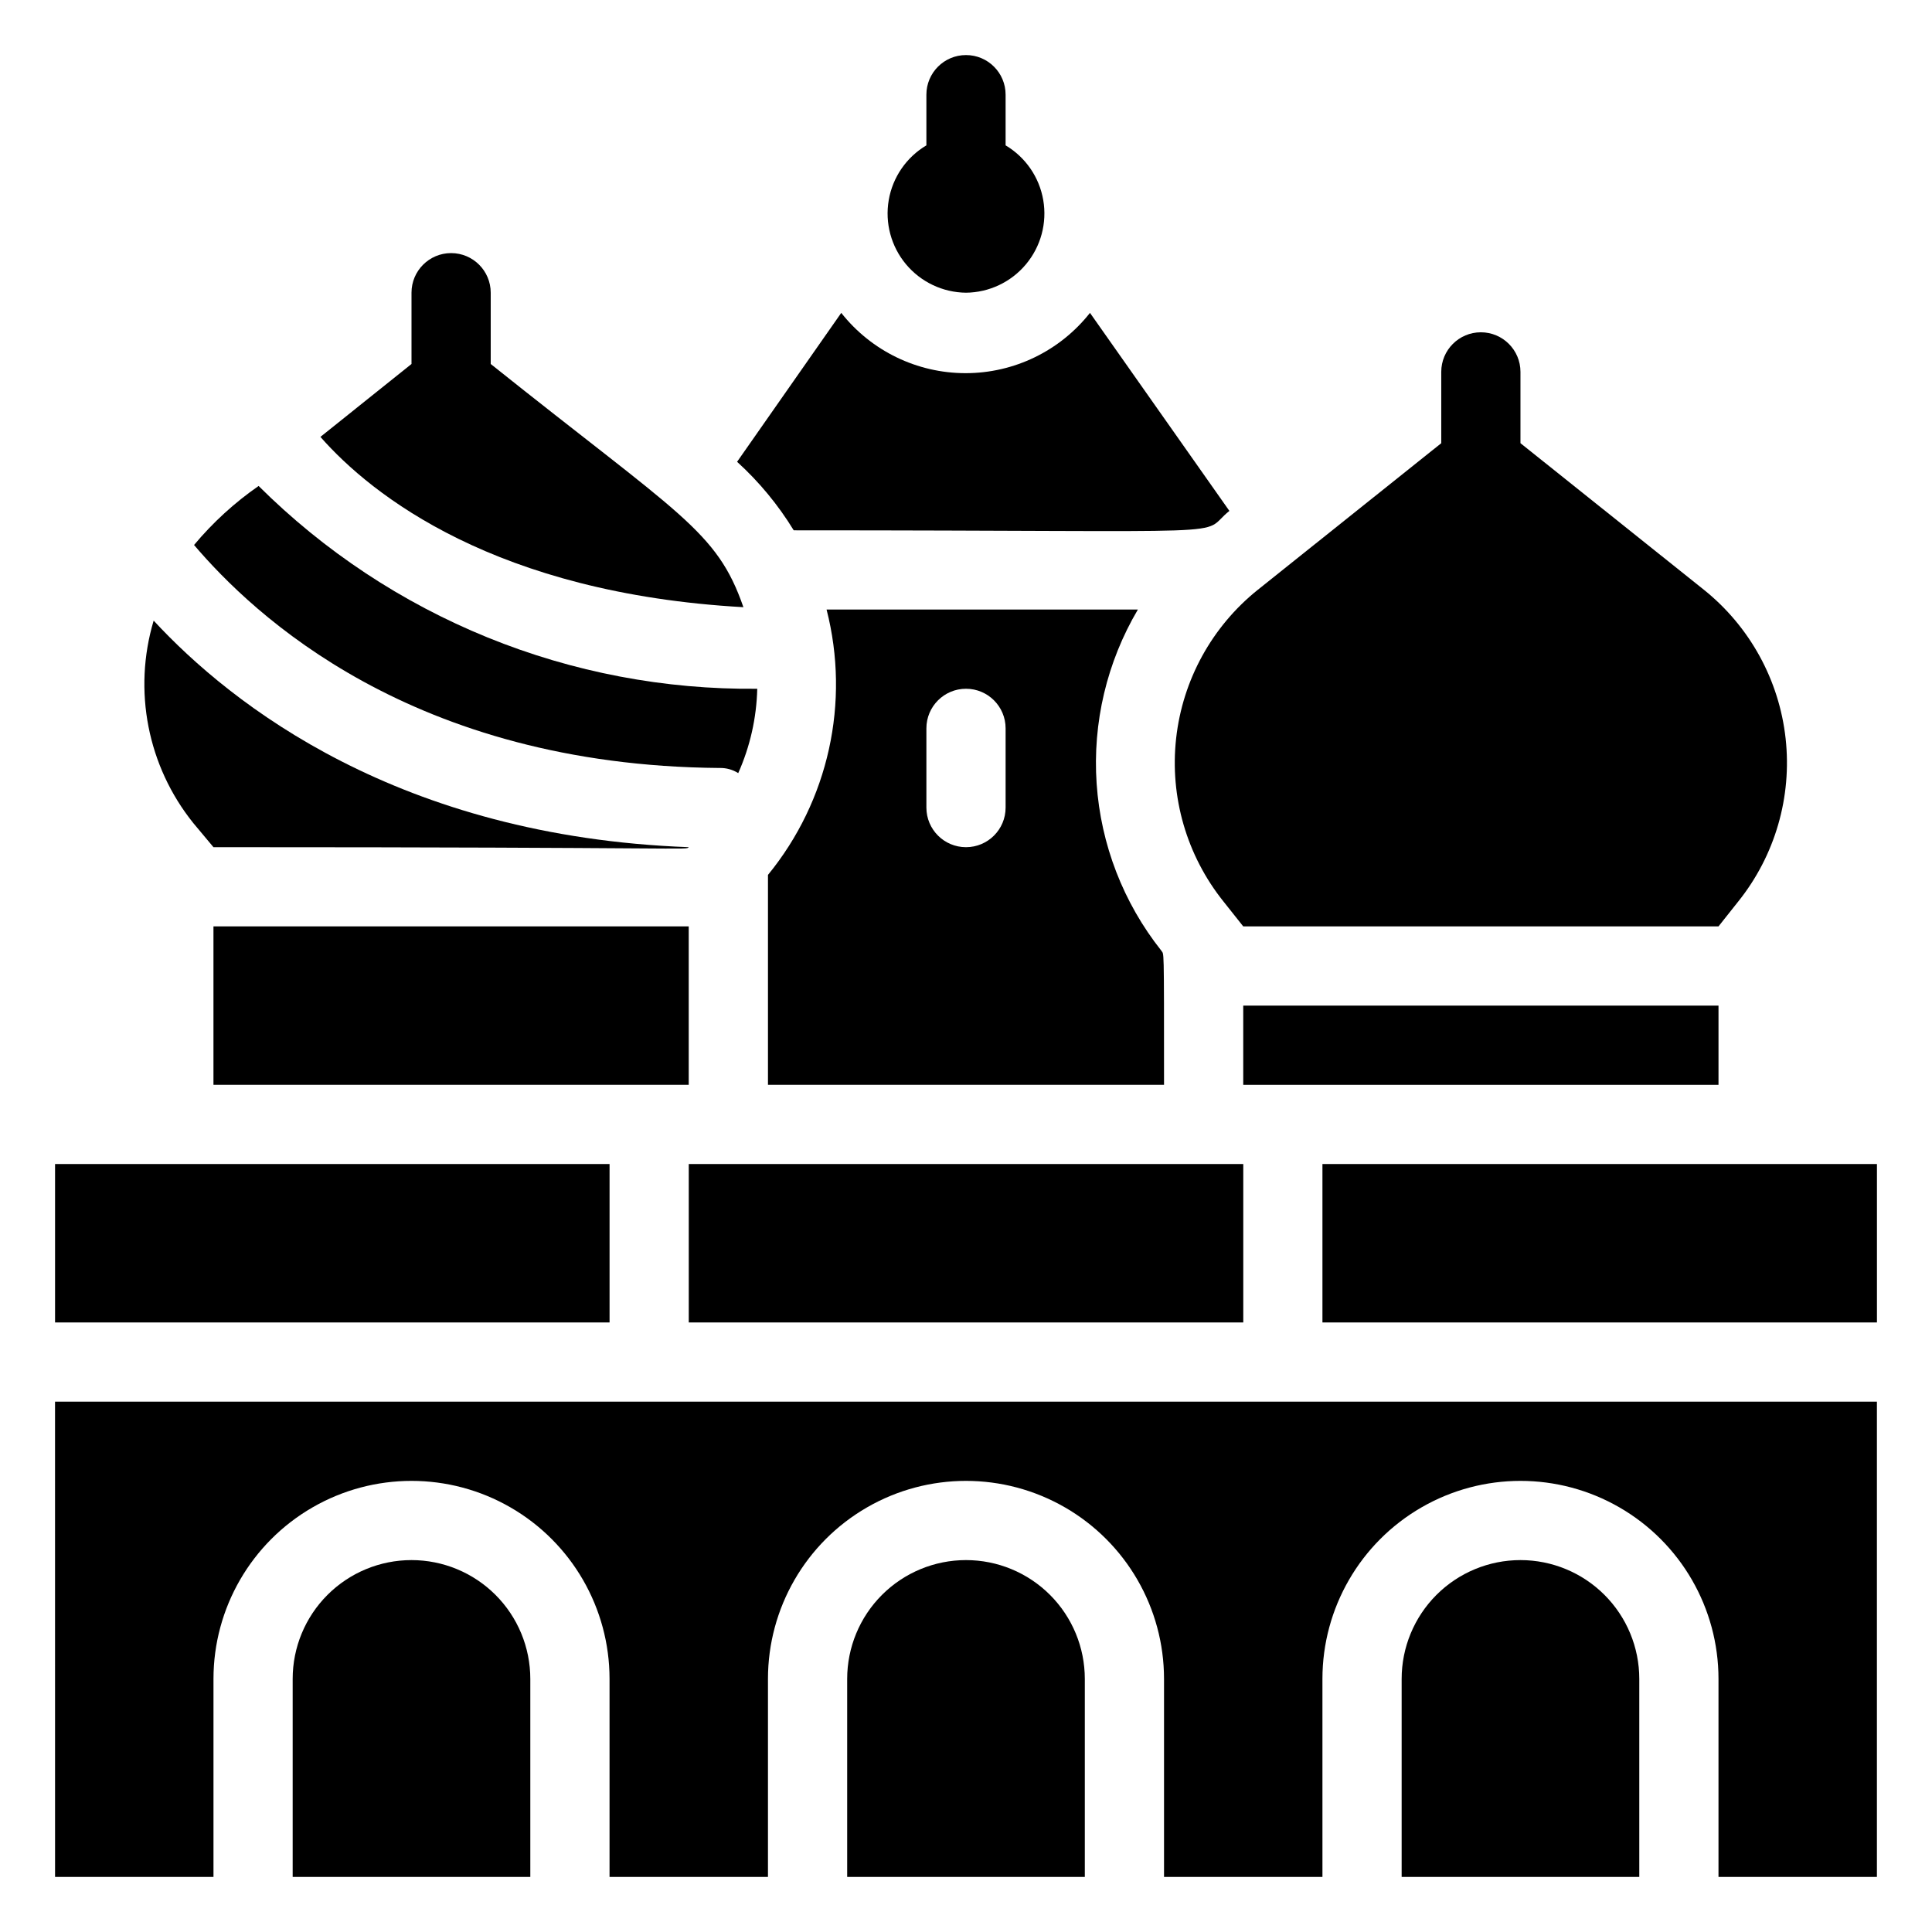
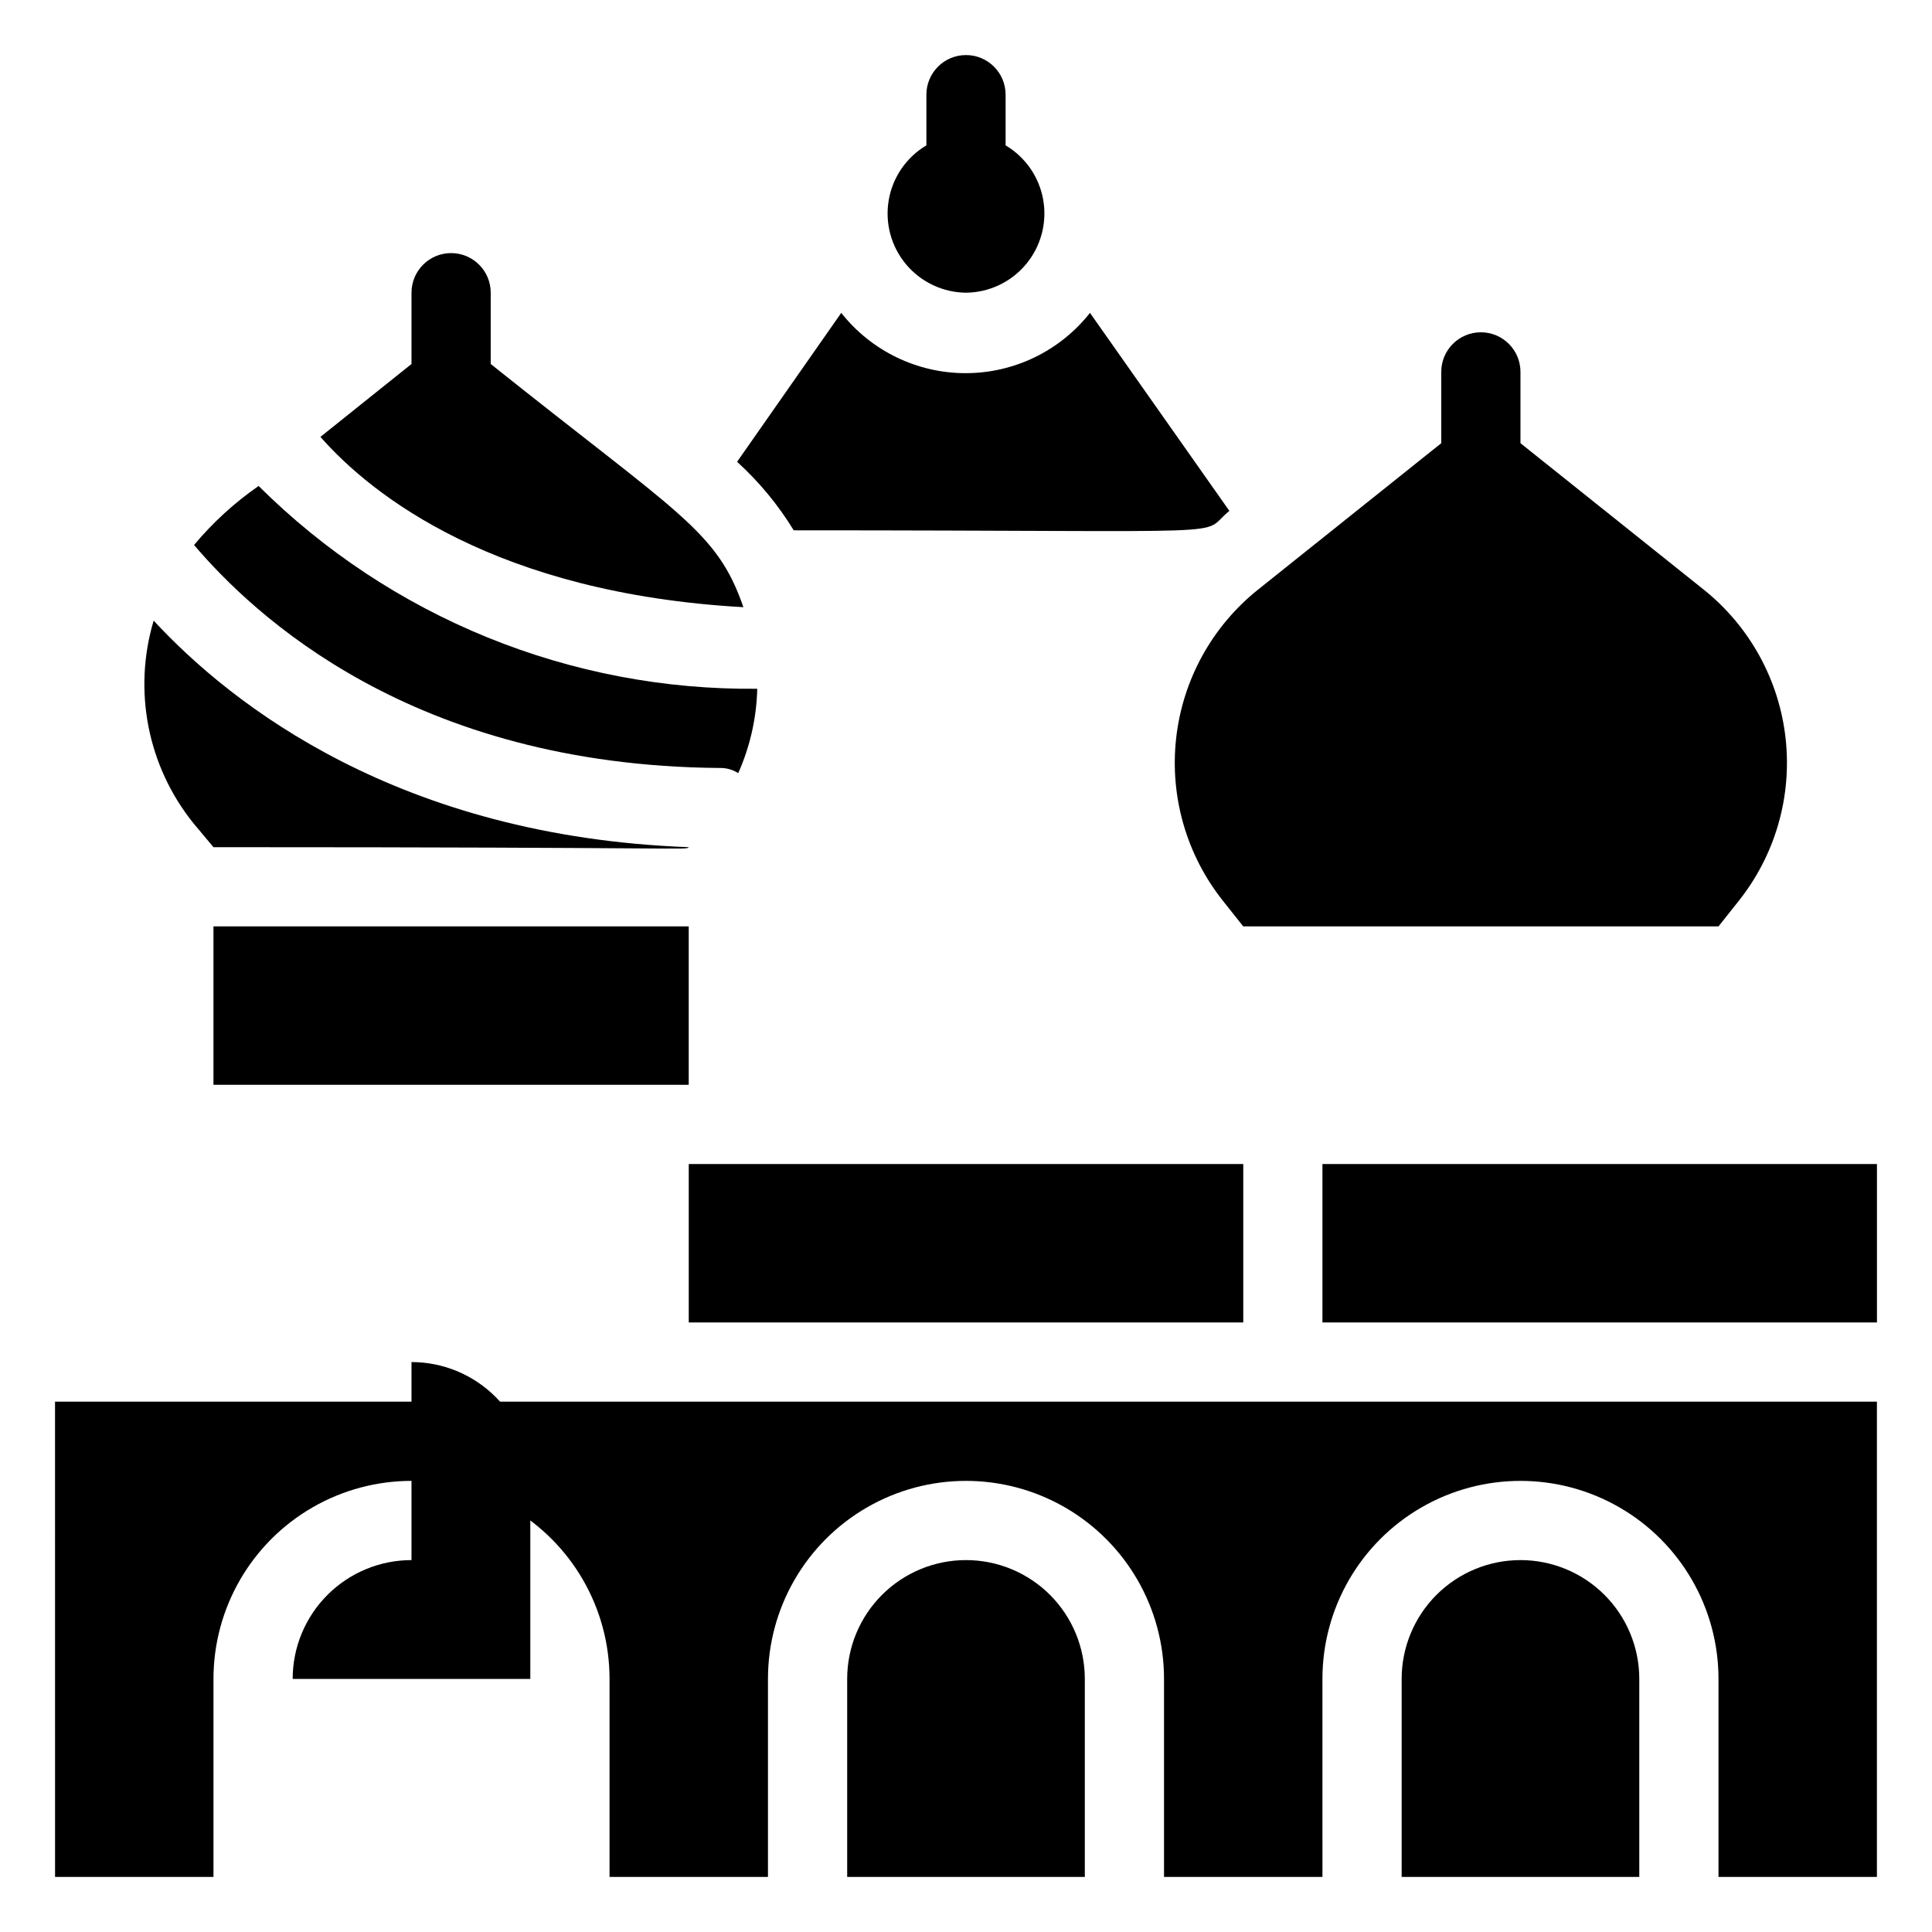
<svg xmlns="http://www.w3.org/2000/svg" fill="#000000" width="800px" height="800px" version="1.1" viewBox="144 144 512 512">
  <g>
-     <path d="m253.05 557.44c-8.352 0-16.359 3.32-22.266 9.223-5.906 5.906-9.223 13.914-9.223 22.266v52.48h62.977v-52.48c0-8.352-3.316-16.359-9.223-22.266-5.906-5.902-13.914-9.223-22.266-9.223z" />
+     <path d="m253.05 557.44c-8.352 0-16.359 3.32-22.266 9.223-5.906 5.906-9.223 13.914-9.223 22.266h62.977v-52.48c0-8.352-3.316-16.359-9.223-22.266-5.906-5.902-13.914-9.223-22.266-9.223z" />
    <path d="m400 557.44c-8.352 0-16.363 3.32-22.266 9.223-5.906 5.906-9.223 13.914-9.223 22.266v52.48h62.977v-52.48c0-8.352-3.32-16.359-9.223-22.266-5.906-5.902-13.914-9.223-22.266-9.223z" />
    <path d="m546.94 557.44c-8.352 0-16.359 3.32-22.266 9.223-5.902 5.906-9.223 13.914-9.223 22.266v52.48h62.977v-52.48c0-8.352-3.316-16.359-9.223-22.266-5.902-5.902-13.914-9.223-22.266-9.223z" />
    <path d="m158.59 641.41h41.984v-52.48c0-18.75 10.004-36.074 26.238-45.449 16.238-9.375 36.246-9.375 52.48 0 16.238 9.375 26.242 26.699 26.242 45.449v52.48h41.984v-52.48c0-18.75 10-36.074 26.238-45.449 16.238-9.375 36.242-9.375 52.48 0s26.242 26.699 26.242 45.449v52.48h41.984l-0.004-52.48c0-18.75 10.004-36.074 26.242-45.449s36.242-9.375 52.48 0c16.238 9.375 26.238 26.699 26.238 45.449v52.48h41.984v-125.95h-482.82z" />
    <path d="m326.53 452.48h146.95v41.984h-146.95z" />
-     <path d="m158.59 452.48h146.95v41.984h-146.95z" />
    <path d="m494.46 452.48h146.95v41.984h-146.95z" />
-     <path d="m347.52 375.86v55.629h104.96c0-38.414 0-34.219-0.734-35.582h-0.004c-10.047-12.672-16.016-28.094-17.121-44.227-1.105-16.133 2.707-32.223 10.93-46.145h-82.5c6.301 24.578 0.535 50.688-15.531 70.324zm41.984-38.836c0-5.797 4.699-10.496 10.496-10.496s10.496 4.699 10.496 10.496v20.992c0 5.797-4.699 10.496-10.496 10.496s-10.496-4.699-10.496-10.496z" />
    <path d="m354.34 284.54c123.85 0 106.75 1.785 115.46-5.144l-36.945-52.48c-7.961 10.09-20.105 15.977-32.957 15.977-12.852 0-24.996-5.887-32.957-15.977l-27.605 39.465c5.84 5.312 10.895 11.426 15.008 18.16z" />
    <path d="m200.57 389.5h125.95v41.984h-125.95z" />
    <path d="m341.01 304.91c-7.035-20.363-16.793-24.352-66.965-64.449v-18.891c0-5.797-4.699-10.496-10.496-10.496s-10.496 4.699-10.496 10.496v18.891l-24.141 19.316c13.645 15.531 46.496 41.457 112.1 45.133z" />
    <path d="m200.57 368.51c129 0 125.11 0.84 125.95 0-76.727-2.832-121.12-37.68-141.8-60.039-5.531 18.516-1.609 38.57 10.496 53.637z" />
    <path d="m334.71 347.52c1.742-0.039 3.457 0.438 4.93 1.363 3.141-7.047 4.856-14.645 5.039-22.355-24.488 0.254-48.785-4.367-71.473-13.594-22.688-9.227-43.309-22.871-60.672-40.148-6.379 4.422-12.133 9.684-17.109 15.641 15.641 18.367 57.625 58.461 139.29 59.094z" />
    <path d="m400 221.57c6.148-0.062 11.965-2.82 15.902-7.543 3.941-4.723 5.613-10.938 4.57-17-1.039-6.062-4.688-11.363-9.977-14.504v-13.434c0-5.797-4.699-10.496-10.496-10.496s-10.496 4.699-10.496 10.496v13.434c-5.293 3.141-8.938 8.441-9.98 14.504-1.039 6.062 0.629 12.277 4.57 17 3.941 4.723 9.754 7.481 15.906 7.543z" />
-     <path d="m473.47 410.5h125.95v20.992h-125.95z" />
    <path d="m468.22 382.89 5.25 6.613h125.95l5.246-6.613h0.004c9.738-12.168 14.25-27.703 12.535-43.191-1.711-15.492-9.504-29.668-21.668-39.414l-48.598-38.836v-18.891c0-5.797-4.699-10.496-10.496-10.496-5.797 0-10.496 4.699-10.496 10.496v18.895l-48.598 38.836 0.004-0.004c-12.164 9.746-19.957 23.922-21.668 39.414-1.715 15.488 2.797 31.023 12.535 43.191z" />
  </g>
</svg>